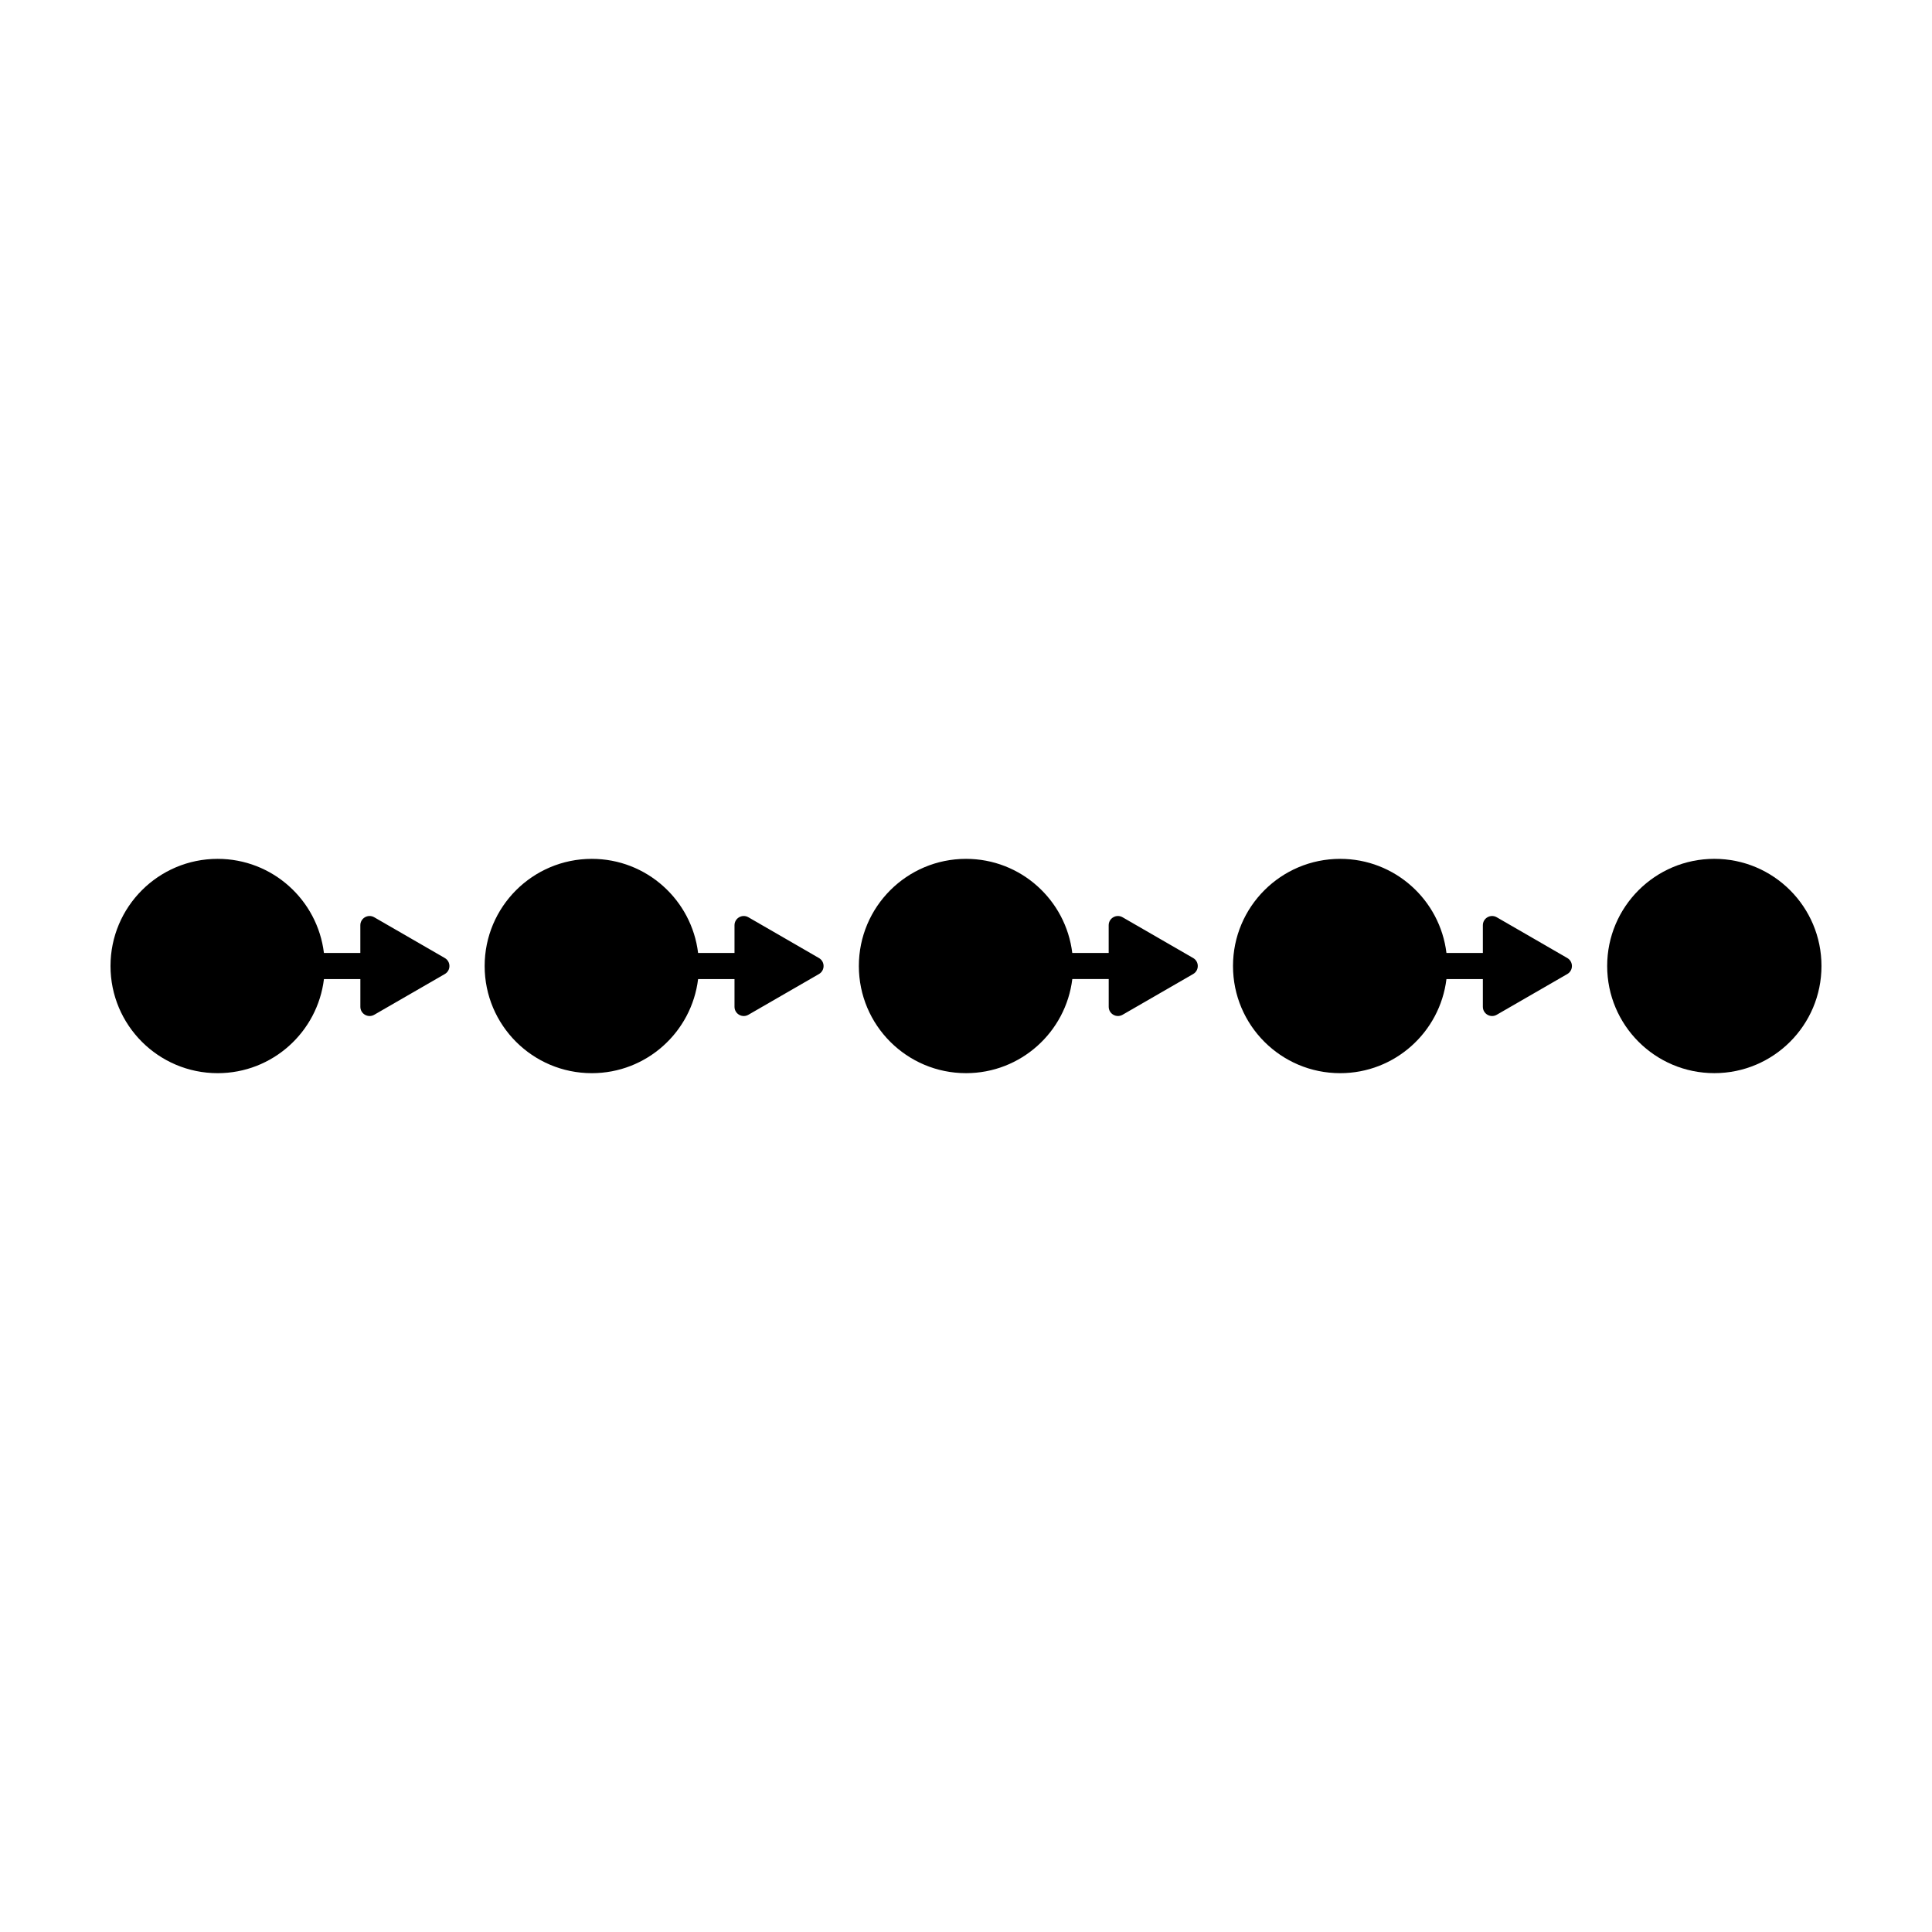
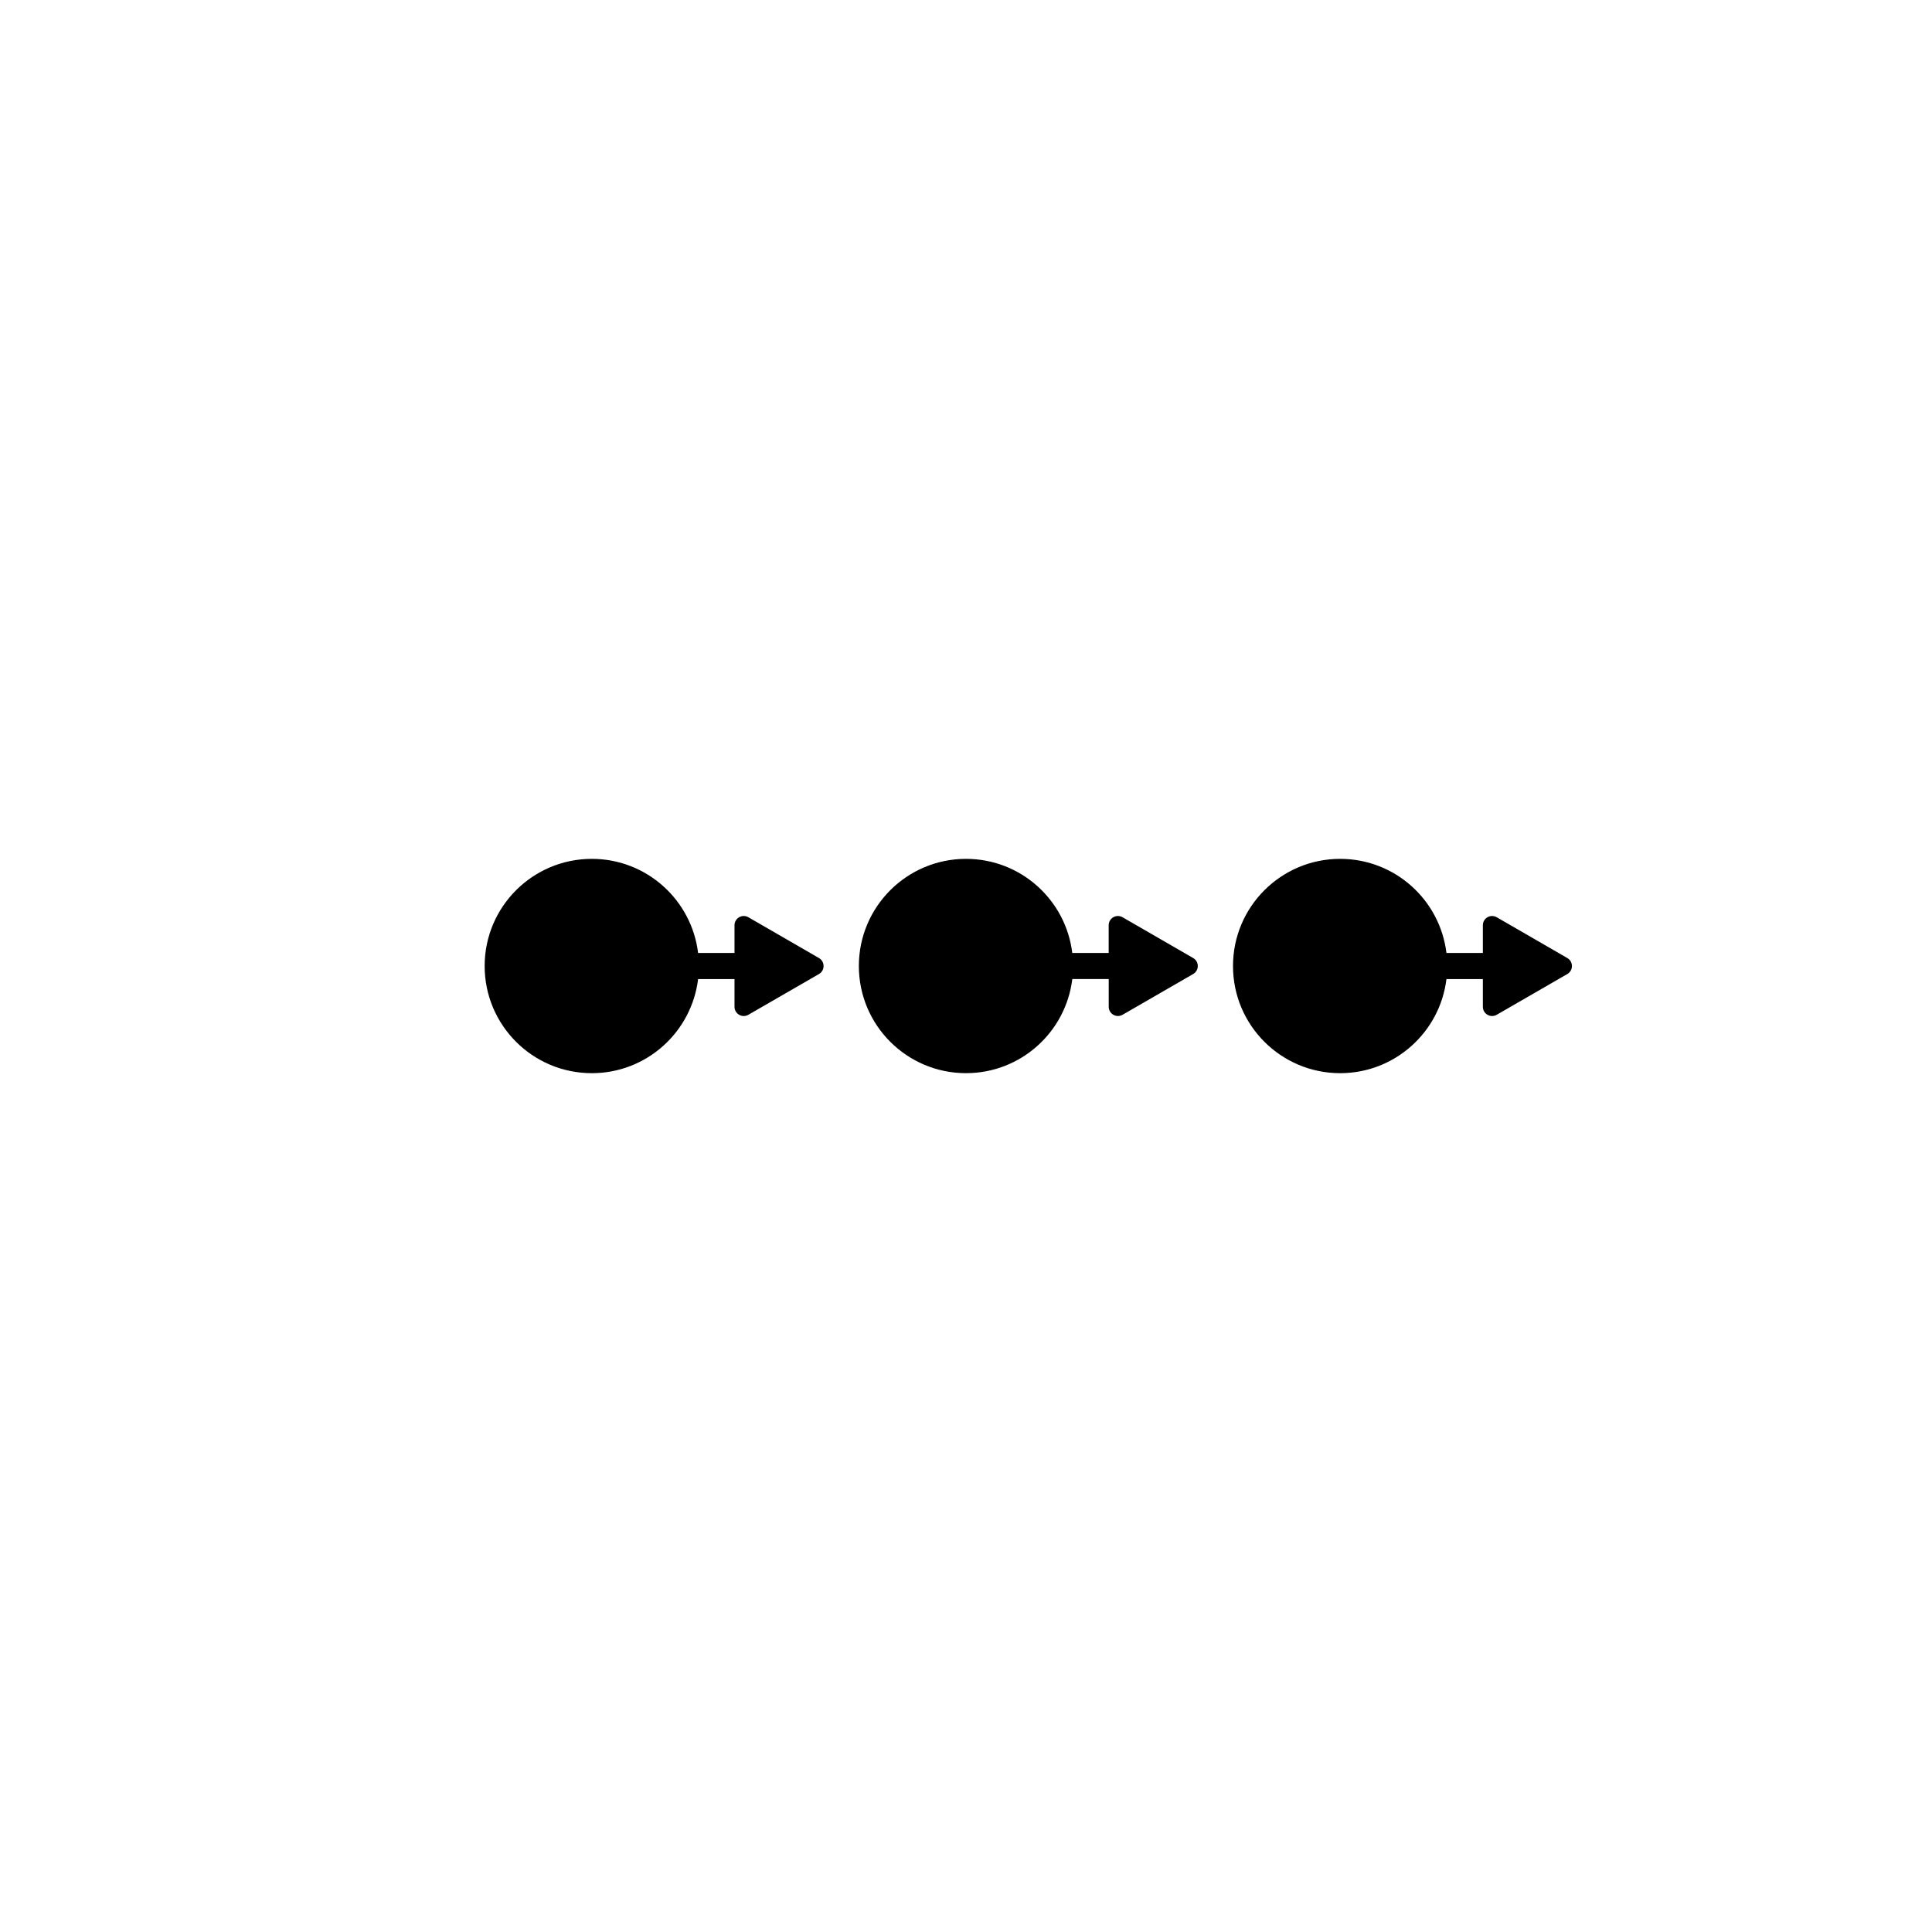
<svg xmlns="http://www.w3.org/2000/svg" fill="#000000" width="800px" height="800px" version="1.1" viewBox="144 144 512 512">
  <g>
-     <path d="m252.52 392.48-9.352-5.398c-1.633-0.941-3.676 0.234-3.676 2.121v7.344h-9.648c-1.707-14.051-13.656-24.941-28.168-24.941-15.68 0-28.391 12.715-28.391 28.398s12.715 28.398 28.398 28.398c14.512 0 26.457-10.891 28.168-24.941h9.648v7.344c0 1.887 2.039 3.062 3.676 2.121l18.703-10.797c1.633-0.941 1.633-3.301 0-4.242z" />
    <path d="m351.68 392.48-9.352-5.398c-1.633-0.941-3.676 0.234-3.676 2.121v7.344h-9.648c-1.707-14.051-13.656-24.941-28.168-24.941-15.684 0-28.398 12.715-28.398 28.398s12.715 28.398 28.398 28.398c14.512 0 26.457-10.891 28.168-24.941h9.648v7.344c0 1.887 2.043 3.062 3.676 2.121l18.703-10.797c1.633-0.941 1.633-3.301 0-4.242z" />
    <path d="m450.84 392.48-9.352-5.398c-1.633-0.941-3.676 0.234-3.676 2.121v7.344h-9.648c-1.703-14.051-13.648-24.941-28.16-24.941-15.684 0-28.398 12.715-28.398 28.398s12.715 28.395 28.398 28.395c14.512 0 26.457-10.891 28.168-24.941h9.648v7.344c0 1.887 2.043 3.062 3.676 2.121l18.703-10.797c1.633-0.941 1.633-3.301 0-4.242z" />
    <path d="m550 392.48-9.352-5.398c-1.633-0.941-3.676 0.234-3.676 2.121v7.344h-9.648c-1.707-14.051-13.656-24.941-28.168-24.941-15.684 0-28.398 12.715-28.398 28.398s12.715 28.398 28.398 28.398c14.512 0 26.457-10.891 28.168-24.941h9.648v7.344c0 1.887 2.043 3.062 3.676 2.121l18.703-10.797c1.633-0.941 1.633-3.301 0-4.242z" />
-     <path d="m626.71 400c0 15.68-12.711 28.395-28.395 28.395s-28.398-12.715-28.398-28.395c0-15.684 12.715-28.398 28.398-28.398s28.395 12.715 28.395 28.398" />
  </g>
</svg>